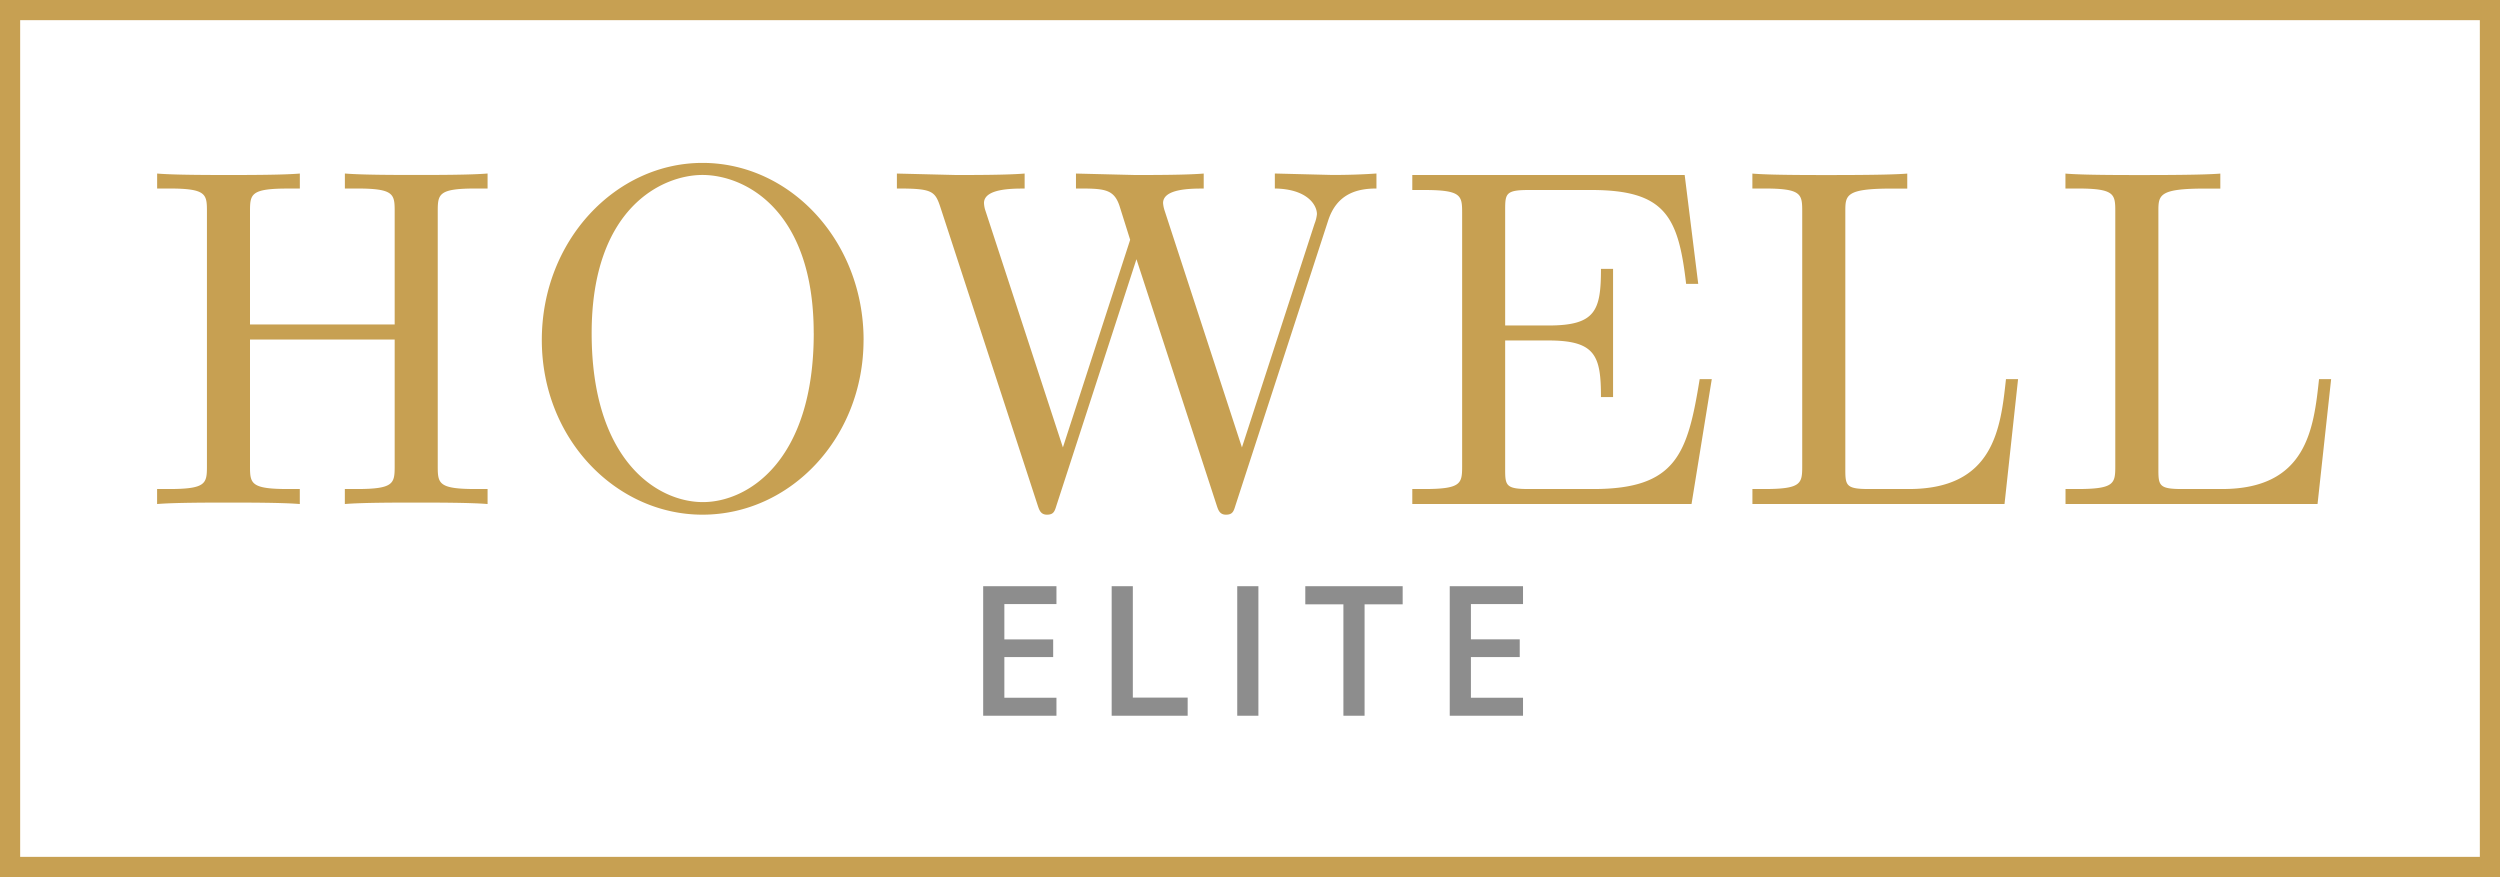
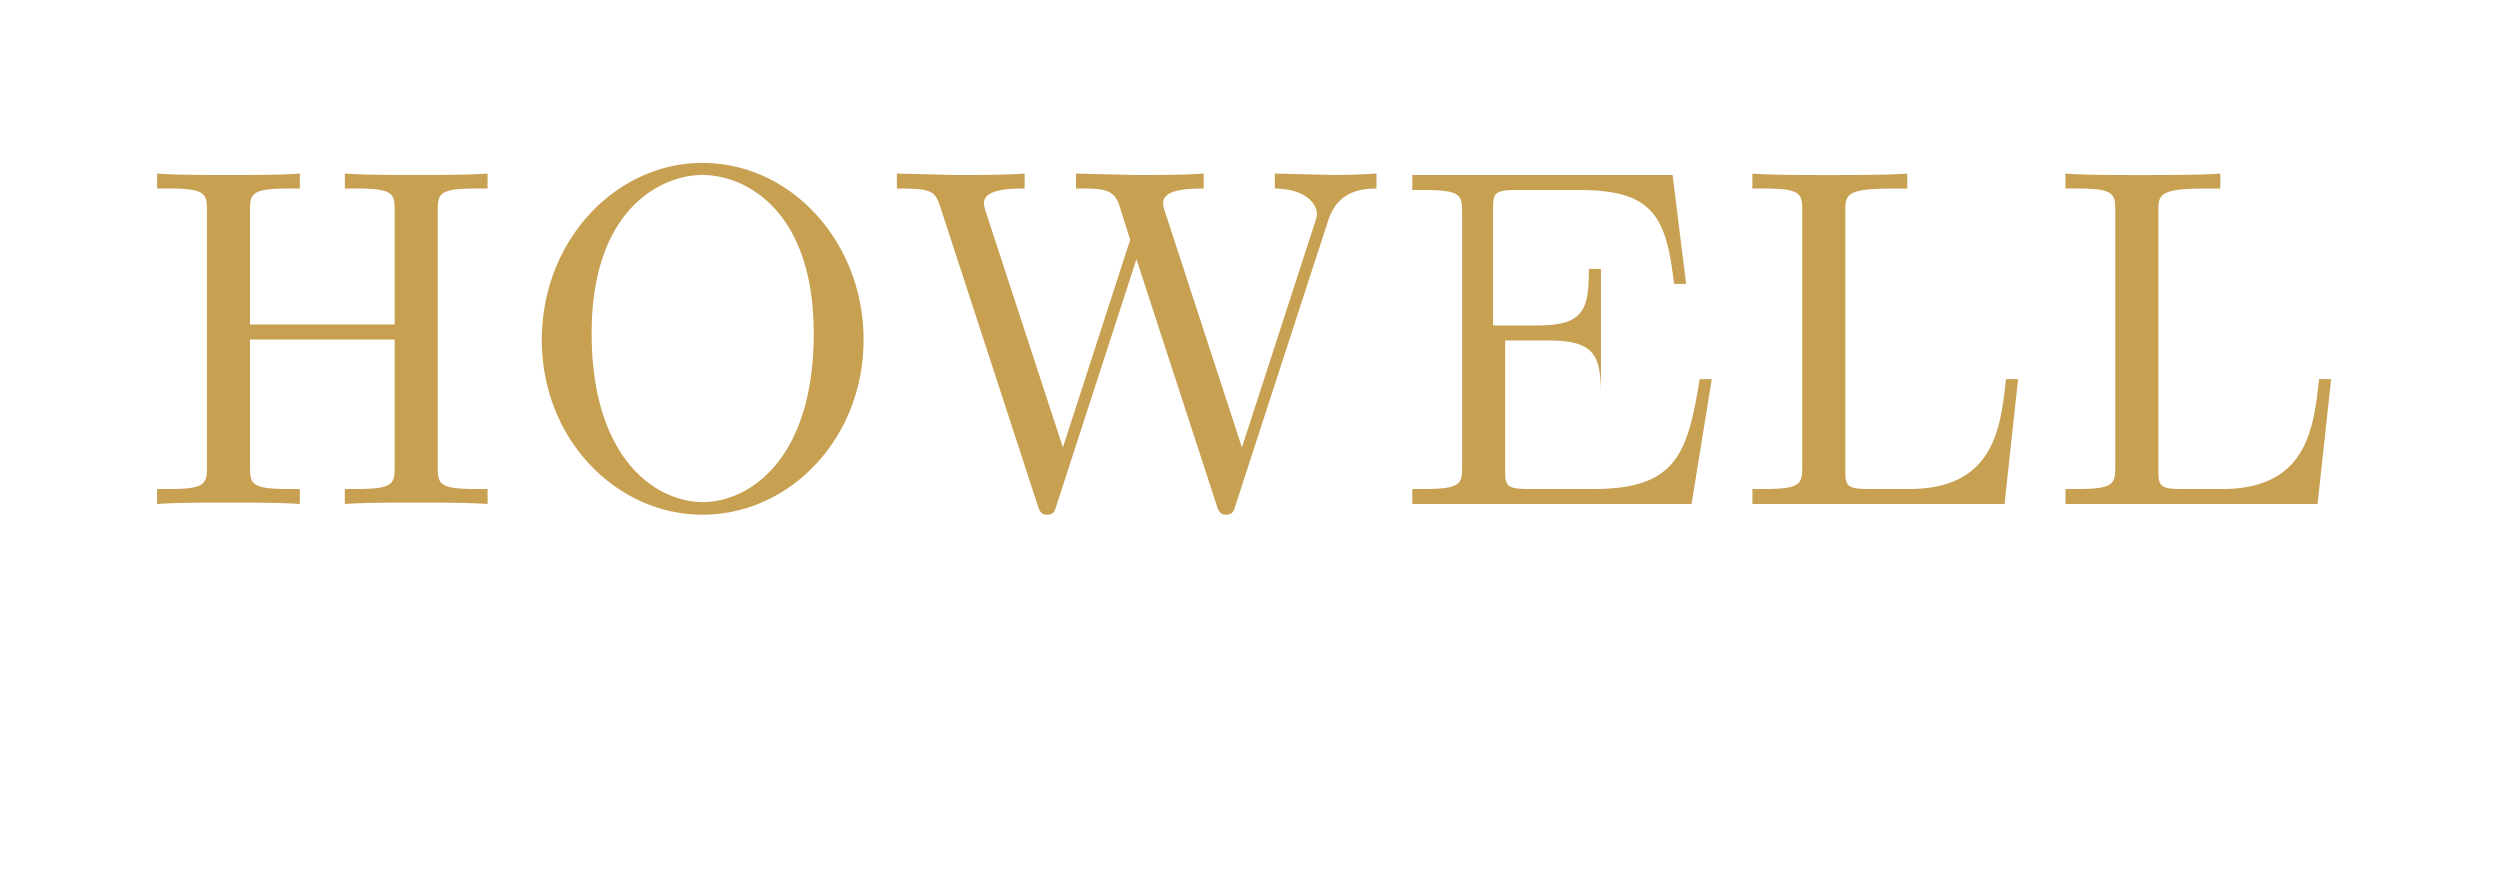
<svg xmlns="http://www.w3.org/2000/svg" width="248" height="87" viewBox="0 0 248 87">
  <g id="madelogo-elite" transform="translate(-649 -581)">
    <g id="Rectangle_1767" data-name="Rectangle 1767" transform="translate(649 581)" fill="#fff" stroke="#c7a052" stroke-width="2">
      <rect width="248" height="87" stroke="none" />
-       <rect x="1" y="1" width="246" height="85" fill="none" />
    </g>
-     <path id="Path_204" data-name="Path 204" d="M34.368,0V-1.488H33.216c-3.7,0-3.792-.528-3.792-2.256v-25.3c0-1.728.1-2.256,3.792-2.256h1.152v-1.488c-1.68.144-5.232.144-7.056.144s-5.424,0-7.1-.144V-31.3H21.36c3.7,0,3.792.528,3.792,2.256v11.232H10.8V-29.04c0-1.728.1-2.256,3.792-2.256h1.152v-1.488c-1.68.144-5.232.144-7.056.144s-5.424,0-7.1-.144V-31.3H2.736c3.7,0,3.792.528,3.792,2.256v25.3c0,1.728-.1,2.256-3.792,2.256H1.584V0C3.264-.144,6.816-.144,8.64-.144s5.424,0,7.1.144V-1.488H14.592c-3.7,0-3.792-.528-3.792-2.256V-16.32H25.152V-3.744c0,1.728-.1,2.256-3.792,2.256H20.208V0c1.68-.144,5.232-.144,7.056-.144S32.688-.144,34.368,0Zm37.3-16.272c0-9.792-7.248-17.568-15.984-17.568-8.592,0-15.936,7.68-15.936,17.568,0,9.84,7.392,17.328,15.936,17.328C64.416,1.056,71.664-6.576,71.664-16.272Zm-4.944-.672c0,12.72-6.576,16.752-10.992,16.752-4.608,0-11.04-4.224-11.04-16.752,0-12.432,7.008-15.7,10.992-15.7C59.856-32.64,66.72-29.232,66.72-16.944ZM122.544-31.3v-1.488c-1.44.1-2.928.144-4.368.144l-5.712-.144V-31.3c3.216.048,4.176,1.632,4.176,2.544a3.521,3.521,0,0,1-.24.96L109.2-5.616l-7.68-23.52a3.188,3.188,0,0,1-.144-.72c0-1.44,2.784-1.44,4.032-1.44v-1.488c-1.728.144-4.992.144-6.816.144l-5.856-.144V-31.3c2.736,0,3.744,0,4.32,1.728l1.056,3.36L91.44-5.616,83.712-29.232a2.809,2.809,0,0,1-.1-.624c0-1.44,2.784-1.44,4.032-1.44v-1.488c-1.728.144-4.992.144-6.816.144l-5.856-.144V-31.3c3.6,0,3.792.24,4.368,2.016L88.944.144c.144.432.288.912.912.912.672,0,.768-.336.96-.96l7.92-24.384L106.7.144c.144.432.288.912.912.912.672,0,.768-.336.96-.96l9.168-28.176C118.608-30.816,120.672-31.3,122.544-31.3Zm33.264,18.912h-1.2c-1.2,7.392-2.3,10.9-10.56,10.9h-6.384c-2.256,0-2.352-.336-2.352-1.92V-16.224h4.32c4.656,0,5.184,1.536,5.184,5.616h1.2v-12.72h-1.2c0,4.128-.528,5.616-5.184,5.616h-4.32v-11.52c0-1.584.1-1.92,2.352-1.92h6.192c7.344,0,8.64,2.64,9.408,9.312h1.2l-1.344-10.8H126.1v1.488h1.152c3.7,0,3.792.528,3.792,2.256V-3.744c0,1.728-.1,2.256-3.792,2.256H126.1V0h27.7Zm30.384,0h-1.2c-.528,4.9-1.2,10.9-9.648,10.9h-3.936c-2.256,0-2.352-.336-2.352-1.92V-28.992c0-1.632,0-2.3,4.56-2.3H175.2v-1.488c-1.728.144-6.1.144-8.064.144-1.872,0-5.616,0-7.3-.144V-31.3h1.152c3.7,0,3.792.528,3.792,2.256v25.3c0,1.728-.1,2.256-3.792,2.256H159.84V0h25.008Zm31.056,0h-1.2c-.528,4.9-1.2,10.9-9.648,10.9h-3.936c-2.256,0-2.352-.336-2.352-1.92V-28.992c0-1.632,0-2.3,4.56-2.3h1.584v-1.488c-1.728.144-6.1.144-8.064.144-1.872,0-5.616,0-7.3-.144V-31.3h1.152c3.7,0,3.792.528,3.792,2.256v25.3c0,1.728-.1,2.256-3.792,2.256H190.9V0H215.9Z" transform="translate(663 631)" fill="#c7a052" />
-     <path id="Path_208" data-name="Path 208" d="M-19.2,0h-7.269V-12.85H-19.2v1.775h-5.168v3.5h4.843v1.758h-4.843v4.034H-19.2Zm5.477,0V-12.85h2.1V-1.8h5.44V0ZM-1.266,0V-12.85h2.1V0ZM11.366,0h-2.1V-11.048H5.486v-1.8h9.659v1.8H11.366ZM27.083,0H19.814V-12.85h7.269v1.775H21.915v3.5h4.843v1.758H21.915v4.034h5.168Z" transform="translate(773 652)" fill="#8d8d8d" />
+     <path id="Path_204" data-name="Path 204" d="M34.368,0V-1.488H33.216c-3.7,0-3.792-.528-3.792-2.256v-25.3c0-1.728.1-2.256,3.792-2.256h1.152v-1.488c-1.68.144-5.232.144-7.056.144s-5.424,0-7.1-.144V-31.3H21.36c3.7,0,3.792.528,3.792,2.256v11.232H10.8V-29.04c0-1.728.1-2.256,3.792-2.256h1.152v-1.488c-1.68.144-5.232.144-7.056.144s-5.424,0-7.1-.144V-31.3H2.736c3.7,0,3.792.528,3.792,2.256v25.3c0,1.728-.1,2.256-3.792,2.256H1.584V0C3.264-.144,6.816-.144,8.64-.144s5.424,0,7.1.144V-1.488H14.592c-3.7,0-3.792-.528-3.792-2.256V-16.32H25.152V-3.744c0,1.728-.1,2.256-3.792,2.256H20.208V0c1.68-.144,5.232-.144,7.056-.144S32.688-.144,34.368,0Zm37.3-16.272c0-9.792-7.248-17.568-15.984-17.568-8.592,0-15.936,7.68-15.936,17.568,0,9.84,7.392,17.328,15.936,17.328C64.416,1.056,71.664-6.576,71.664-16.272Zm-4.944-.672c0,12.72-6.576,16.752-10.992,16.752-4.608,0-11.04-4.224-11.04-16.752,0-12.432,7.008-15.7,10.992-15.7C59.856-32.64,66.72-29.232,66.72-16.944ZM122.544-31.3v-1.488c-1.44.1-2.928.144-4.368.144l-5.712-.144V-31.3c3.216.048,4.176,1.632,4.176,2.544a3.521,3.521,0,0,1-.24.96L109.2-5.616l-7.68-23.52a3.188,3.188,0,0,1-.144-.72c0-1.44,2.784-1.44,4.032-1.44v-1.488c-1.728.144-4.992.144-6.816.144l-5.856-.144V-31.3c2.736,0,3.744,0,4.32,1.728l1.056,3.36L91.44-5.616,83.712-29.232a2.809,2.809,0,0,1-.1-.624c0-1.44,2.784-1.44,4.032-1.44v-1.488c-1.728.144-4.992.144-6.816.144l-5.856-.144V-31.3c3.6,0,3.792.24,4.368,2.016L88.944.144c.144.432.288.912.912.912.672,0,.768-.336.96-.96l7.92-24.384L106.7.144c.144.432.288.912.912.912.672,0,.768-.336.96-.96l9.168-28.176C118.608-30.816,120.672-31.3,122.544-31.3Zm33.264,18.912h-1.2c-1.2,7.392-2.3,10.9-10.56,10.9h-6.384c-2.256,0-2.352-.336-2.352-1.92V-16.224h4.32c4.656,0,5.184,1.536,5.184,5.616v-12.72h-1.2c0,4.128-.528,5.616-5.184,5.616h-4.32v-11.52c0-1.584.1-1.92,2.352-1.92h6.192c7.344,0,8.64,2.64,9.408,9.312h1.2l-1.344-10.8H126.1v1.488h1.152c3.7,0,3.792.528,3.792,2.256V-3.744c0,1.728-.1,2.256-3.792,2.256H126.1V0h27.7Zm30.384,0h-1.2c-.528,4.9-1.2,10.9-9.648,10.9h-3.936c-2.256,0-2.352-.336-2.352-1.92V-28.992c0-1.632,0-2.3,4.56-2.3H175.2v-1.488c-1.728.144-6.1.144-8.064.144-1.872,0-5.616,0-7.3-.144V-31.3h1.152c3.7,0,3.792.528,3.792,2.256v25.3c0,1.728-.1,2.256-3.792,2.256H159.84V0h25.008Zm31.056,0h-1.2c-.528,4.9-1.2,10.9-9.648,10.9h-3.936c-2.256,0-2.352-.336-2.352-1.92V-28.992c0-1.632,0-2.3,4.56-2.3h1.584v-1.488c-1.728.144-6.1.144-8.064.144-1.872,0-5.616,0-7.3-.144V-31.3h1.152c3.7,0,3.792.528,3.792,2.256v25.3c0,1.728-.1,2.256-3.792,2.256H190.9V0H215.9Z" transform="translate(663 631)" fill="#c7a052" />
  </g>
</svg>